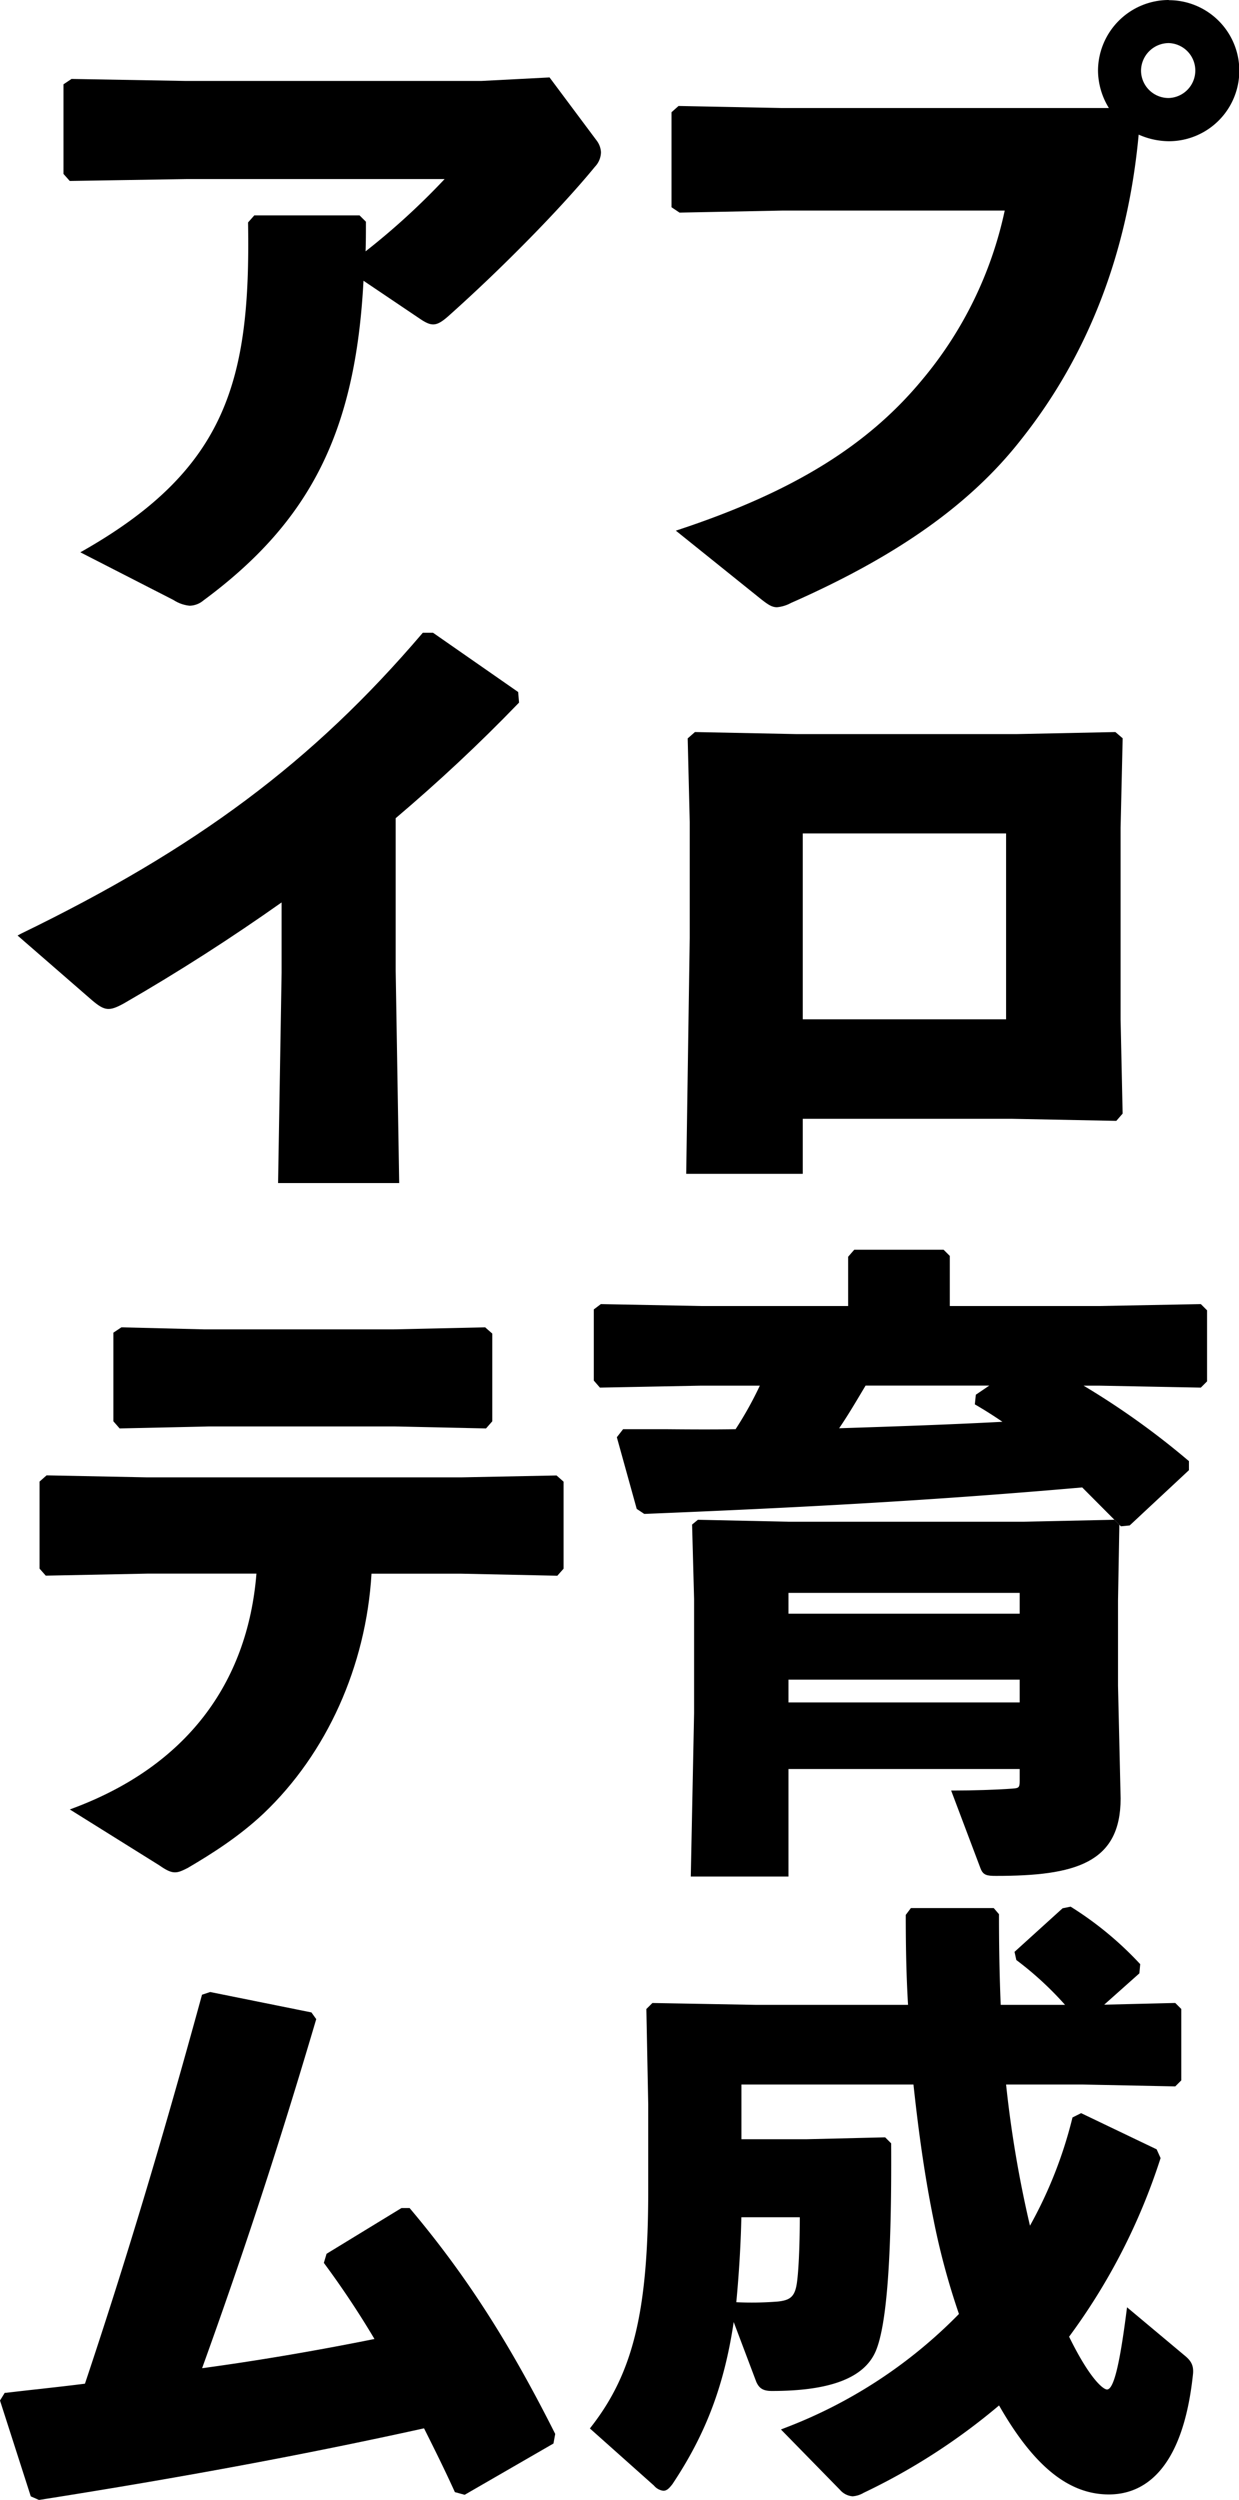
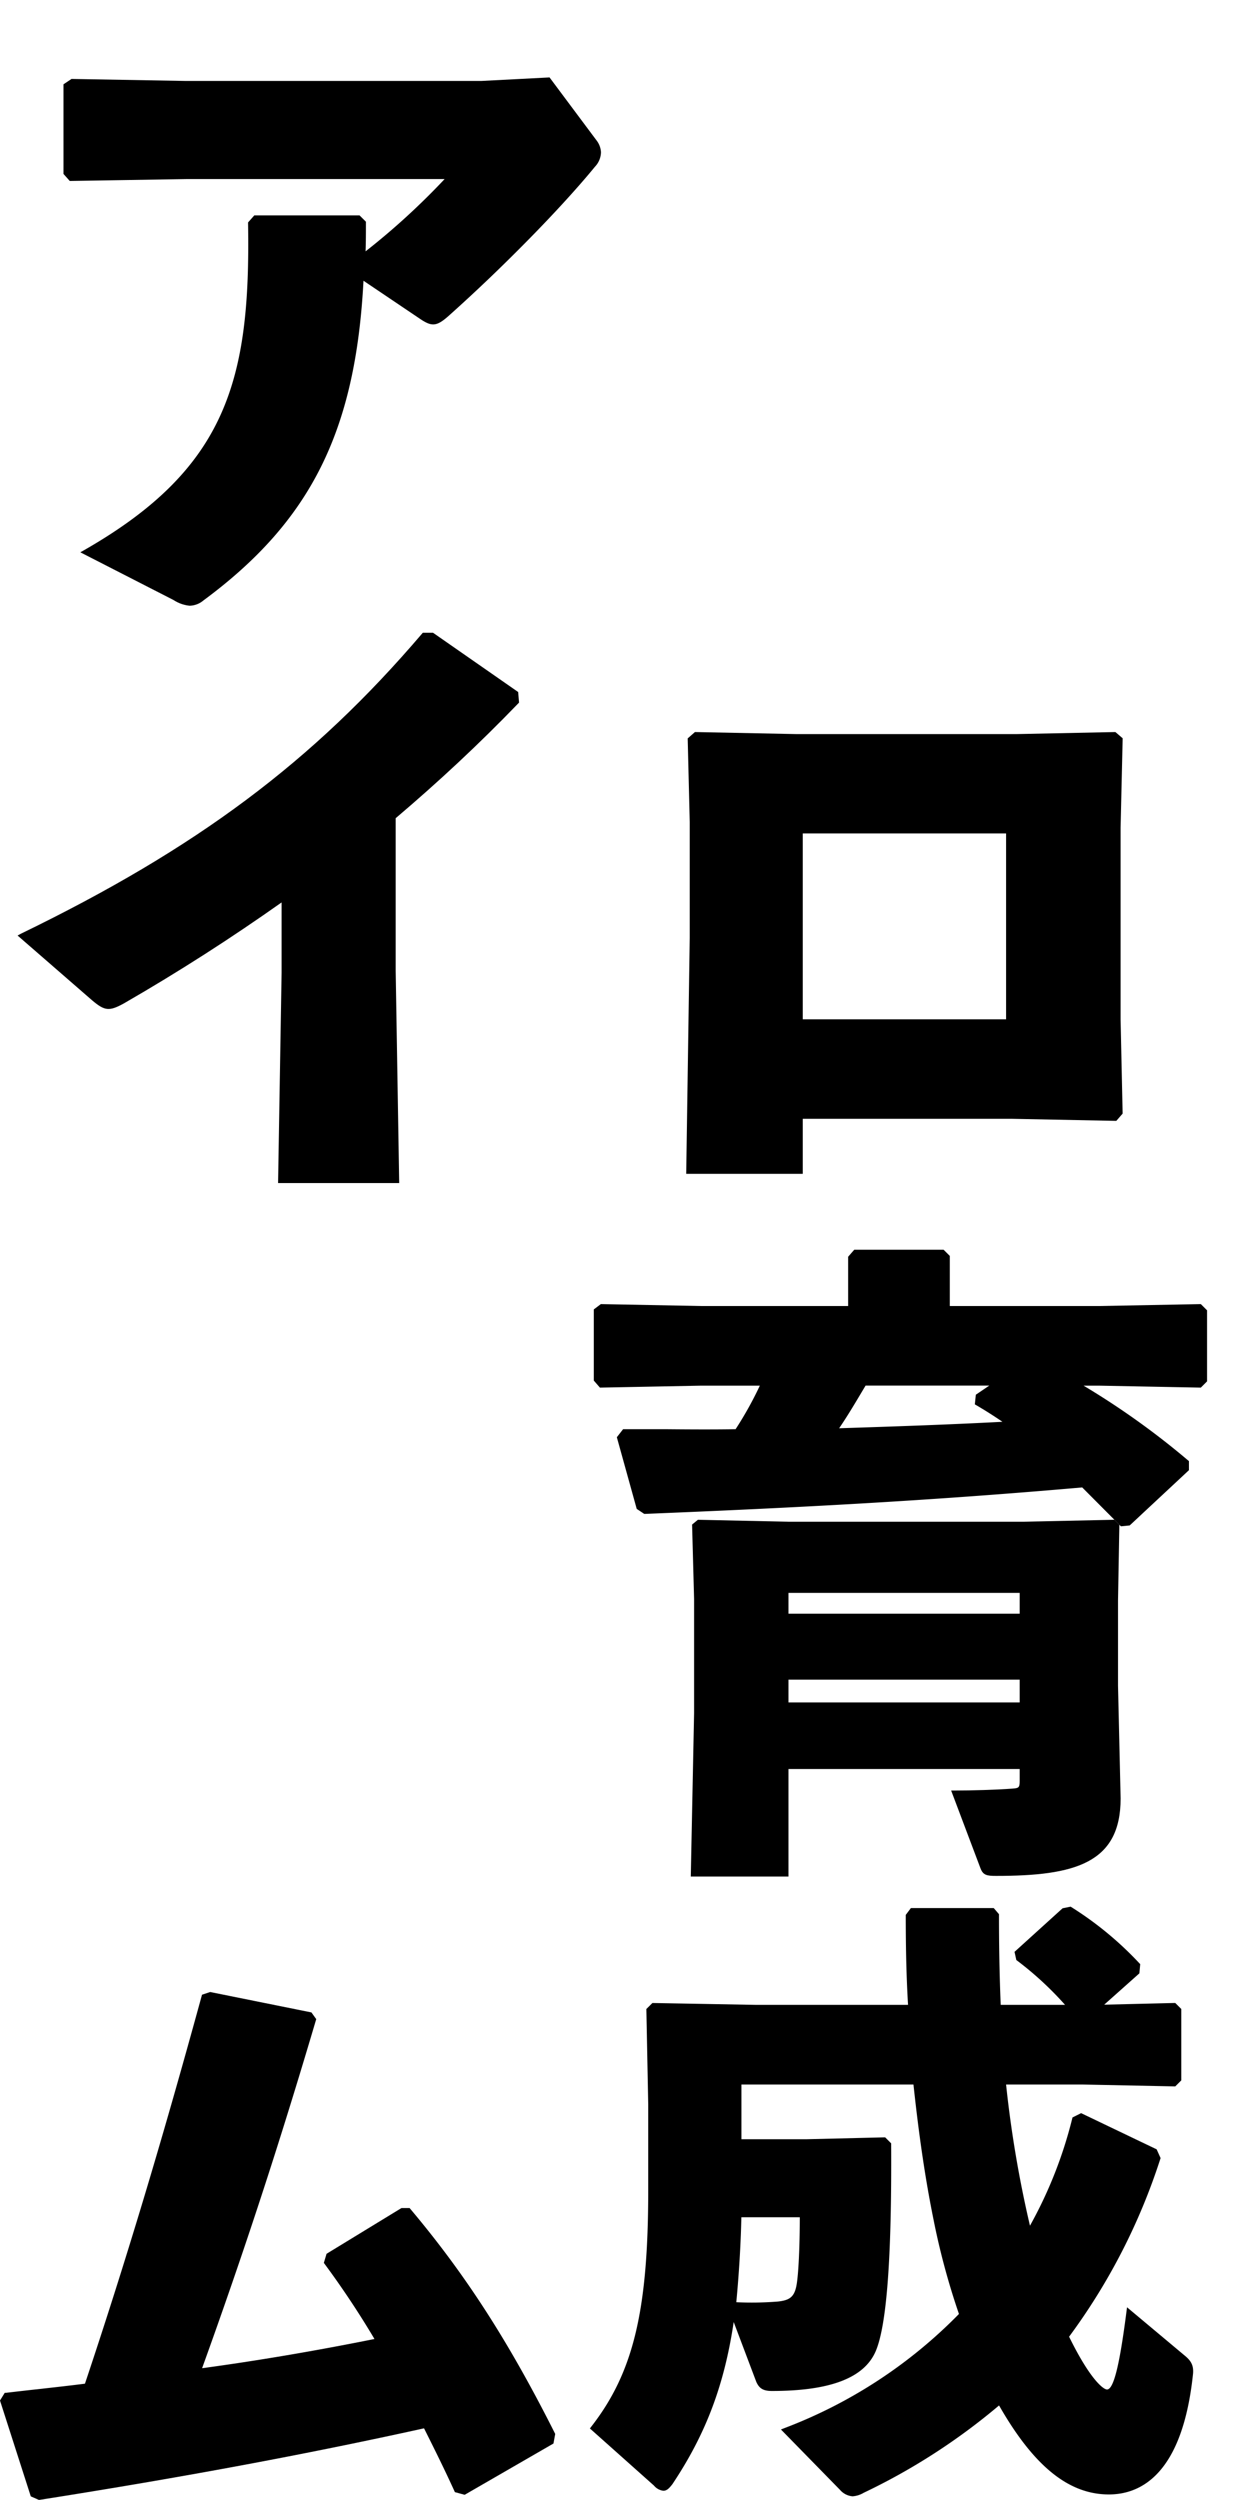
<svg xmlns="http://www.w3.org/2000/svg" viewBox="0 0 352.21 710.3">
  <g id="レイヤー_2" data-name="レイヤー 2">
    <g id="レイヤー_1-2" data-name="レイヤー 1">
-       <path d="M332.26,0a20.15,20.15,0,0,0-20.13,20.14,20.58,20.58,0,0,0,3.09,10.55H222l-29.11-.58-2,1.78v27l2.28,1.52,29.22-.58h63.22a110.74,110.74,0,0,1-23.49,48.11c-15.44,18.64-36.59,31.7-68.59,42.37l-1.41.47,24.27,19.5c2,1.56,3.07,2.26,4.49,2.26a10.16,10.16,0,0,0,3.93-1.2c30.33-13.37,51.14-28.14,65.47-46.46,19.07-24,30.31-53.12,33.41-86.63a21.48,21.48,0,0,0,8.57,1.88,20,20,0,0,0,0-40.08Zm0,27.85a7.82,7.82,0,0,1-7.9-7.71,7.91,7.91,0,0,1,7.9-7.9,7.81,7.81,0,0,1,0,15.61Z" />
      <path d="M228.2,333.53V317.89h59.4l29.73.59,1.8-2.07-.58-26.75V235.24l.59-25.47L317.07,208l-27.91.58H226.25l-28.7-.58-2.06,1.81.58,23.72v33l-1,67Zm0-43.91V236.81H286v52.81Z" />
      <path d="M224.14,533.19V502.64h65.73v3.42c0,1.93-.35,2-2,2.14-4.7.36-11.76.55-16.31.55h-1.18l8.33,22.07c.75,2,1.81,2.19,4.44,2.19,22.43,0,35.41-3.6,35.41-22l-.74-32V454.73l.38-21.5-1.41-1.41-25.73.55H223.9l-25.51-.55-1.65,1.36.57,21.17v32.37l-.94,46.47Zm0-49.47v-6.47h65.73v6.47Zm0-25.21v-5.92h65.73v5.92Z" />
      <path d="M312.4,371.09H270V356.85l-1.77-1.76H242.84l-1.74,2v14H199.42l-28.62-.55-2,1.51v20.22l1.74,2,28.89-.56H216a102.47,102.47,0,0,1-6.89,12.37c-6.41.11-13.1.07-20.17,0-3.72,0-7.52,0-11.41,0h-.4l-1.78,2.29L181,428.73l2.13,1.42h.26c43-1.75,80.64-3.7,124.25-7.52l11,11.05,2.5-.25,16.84-15.7v-2.58l-.3-.24a222.5,222.5,0,0,0-29.66-21.2h4.28l29.06.56,1.77-1.77V372.31l-1.77-1.77Zm-34.83,28.2c2.45,1.44,4.93,3,7.39,4.69-15.68.83-31.28,1.35-46.42,1.84,2.3-3.36,4.41-6.91,6.46-10.35l1.06-1.77h35.16l-3.82,2.59-.28,2.74Z" />
      <path d="M336.58,669.14l-16.2-13.56-.19,1.47c-1.95,15.14-3.64,21.89-5.5,21.89-1,0-4.75-2.72-10.78-15a175.31,175.31,0,0,0,25.91-50.45l.1-.3-1.12-2.49-21.47-10.28-2.45,1.22-.09.36a123.55,123.55,0,0,1-12,30.4A326.21,326.21,0,0,1,286,592.29h22l26.09.53,1.71-1.71V570.82l-1.71-1.71-20.2.49,10-8.9.24-2.62-.25-.26a97,97,0,0,0-19.26-15.9l-.27-.17-2.29.46L288.4,554.59l.51,2.32.24.18a94.1,94.1,0,0,1,13.61,12.56H284.47c-.33-8.07-.49-16.4-.49-25.46v-.3l-1.49-1.74H258.94l-1.46,1.94v.28c0,9.93.21,18,.65,25.28H214.87l-29.41-.53-1.72,1.71.53,27.13V622.3c0,34.23-4.22,51.79-16.12,67.11l-.46.6,18.22,16.24a4.07,4.07,0,0,0,2.68,1.46c1.06,0,1.74-.86,2.47-1.76l.13-.18c9.42-14.12,14.7-28,17.38-46l6.42,17c.84,1.89,2,2.59,4.42,2.59,16.51,0,26.15-3.66,29.47-11.17,3.17-7.22,4.63-26.47,4.45-58.83V609l-1.71-1.71-22.4.54H210.77V592.29h48.9c1.6,14.87,3.41,27.09,5.71,38.41a204.57,204.57,0,0,0,7.22,26.78,137.58,137.58,0,0,1-49.45,32.37l-1.15.45,16.8,17.17a5.28,5.28,0,0,0,3.56,1.82,7.19,7.19,0,0,0,3.16-1A178.6,178.6,0,0,0,284,683.47c9.86,17.25,19.79,25.29,31.22,25.29,9.27,0,21-6,23.93-34.37C339.35,671.87,338.4,670.6,336.58,669.14ZM210.75,630h16.61c0,7.71-.35,16.58-1,19.65s-2,3.95-5.25,4.3a93.55,93.55,0,0,1-11.8.19C210.07,646.08,210.57,638,210.75,630Z" />
      <path d="M53,50.88h73.39a201.78,201.78,0,0,1-22.47,20.54c.1-2.61.1-5.71.1-8.09V63l-1.81-1.8H72.29l-1.77,2v.32c.73,44.33-6,69.5-46.38,92.67l-1.3.74L49.35,170.5a10.21,10.21,0,0,0,4.56,1.61,6.29,6.29,0,0,0,3.89-1.48c30.45-22.48,43.29-48,45.53-90.86l16.24,10.94c3.21,2.14,4.59,2,7.81-.82,15.28-13.61,32.07-30.7,41.75-42.52a6.14,6.14,0,0,0,1.71-4.12,6,6,0,0,0-1.1-3.14L156.22,22l-19.34,1H52.6l-32.27-.57-2.28,1.52V49.42l1.78,2Z" />
      <path d="M35.24,285.09C51,276,65.68,266.56,80.05,256.41v20l-1,59.74h34.43l-1-60.3V232.48c12.24-10.39,23.63-21,34.81-32.58l.26-.27-.25-3-24.2-16.84h-2.91l-.24.28c-31,36.33-64.06,61-114,85.23L5,265.82l21.21,18.43C29.79,287.27,31.06,287.39,35.24,285.09Z" />
-       <path d="M131.17,419.77H41.78l-28.54-.57-2,1.77V445.7l1.77,2,29-.58H72.9c-2.56,31.64-20.35,54.6-51.51,66.43l-1.54.58L45.27,530c2.13,1.49,3.33,2,4.45,2s2-.43,3.63-1.24c6.71-3.94,14.53-8.85,21.55-15.46,18-17.08,29.16-41.89,30.71-68.16h25.54l27.28.58,1.78-2V421l-2-1.77Z" />
-       <polygon points="58.07 377.72 34.51 377.14 32.23 378.66 32.23 403.84 34.01 405.87 59.57 405.3 112.03 405.3 138.16 405.87 139.94 403.84 139.94 378.92 137.91 377.14 111.85 377.72 58.07 377.72" />
      <path d="M116.68,627.67l-.24-.29h-2.31l-21.3,13-.77,2.58.24.33a255,255,0,0,1,14.15,21.3c-16.87,3.39-33.35,6.18-49,8.3,11.91-33,21.9-63.5,32.33-98.8l.12-.38-1.37-1.91L59.75,566l-2.32.77-.12.42c-11.52,42.05-21.76,76-33.16,110.1-4.17.53-8.35,1-12.76,1.49-3.16.35-6.37.71-9.65,1.1l-.39,0L0,682.07,8.75,709.3l2.26,1,.24,0c40.78-6.42,75.53-12.88,109.29-20.33,2.89,5.77,5.86,11.73,8.61,17.78l.16.35,2.78.76,25.24-14.57.5-2.72-.12-.24C144.61,665.32,132.35,646.29,116.68,627.67Z" />
    </g>
  </g>
</svg>